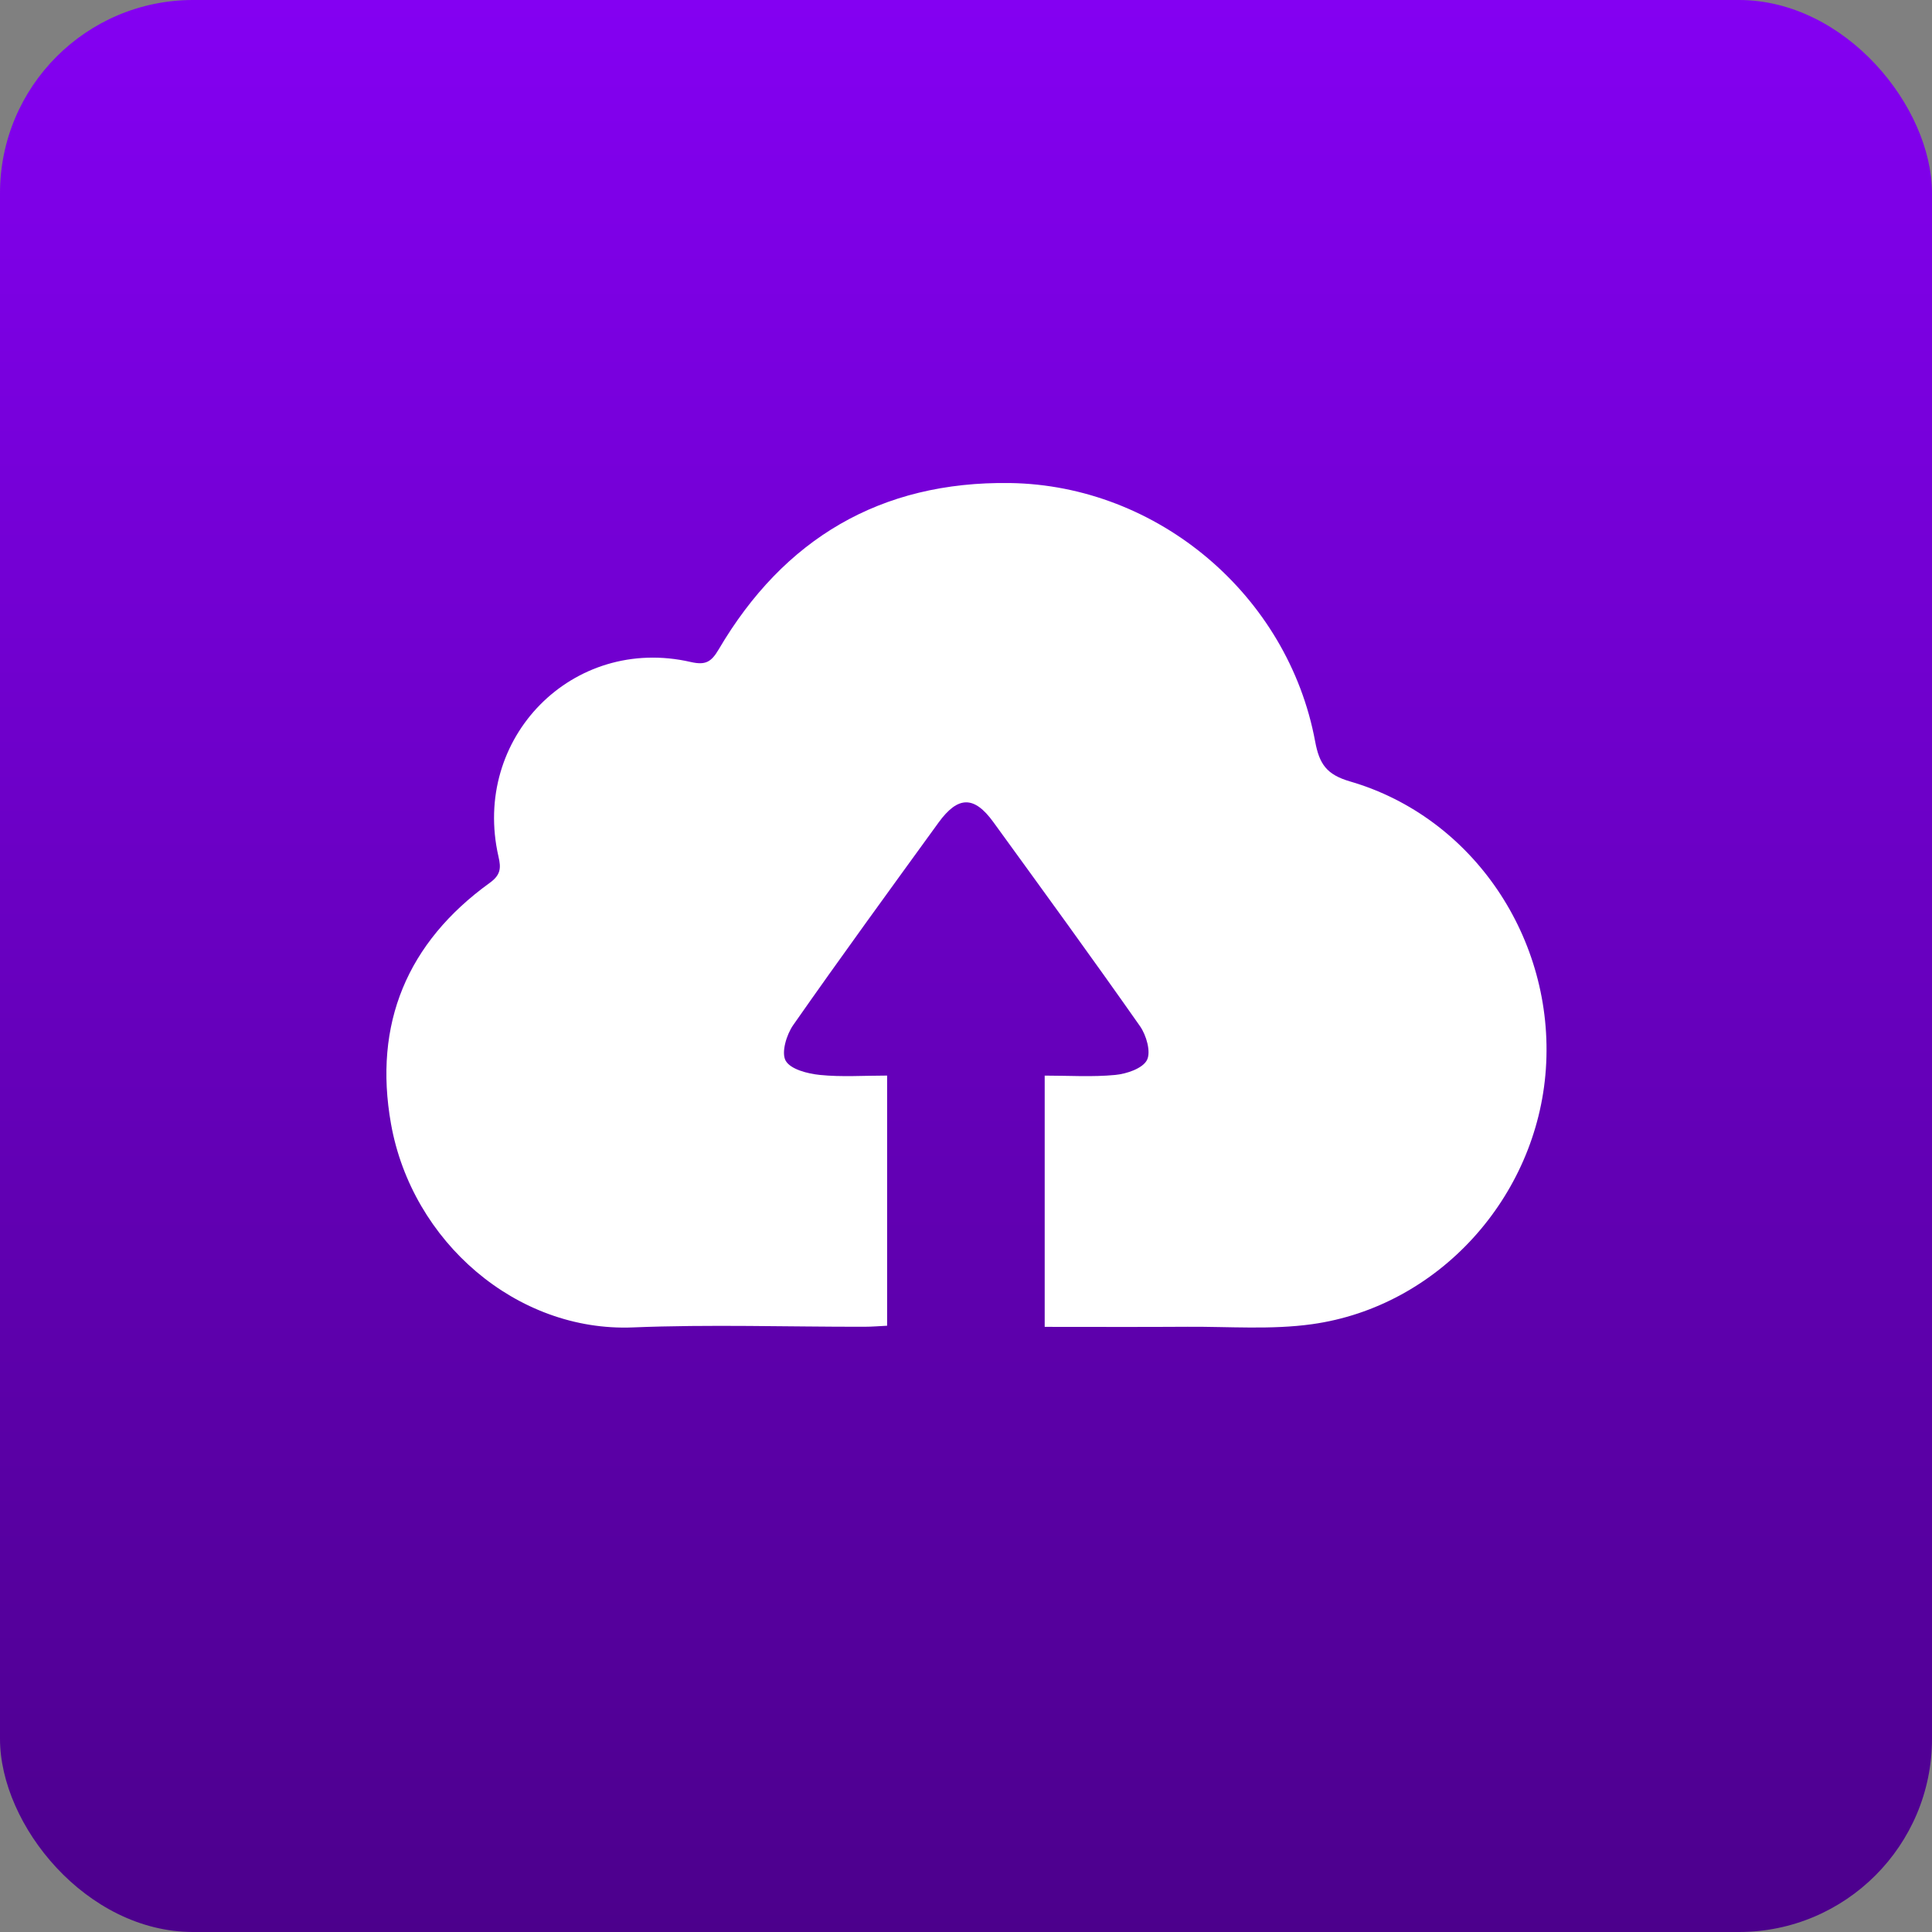
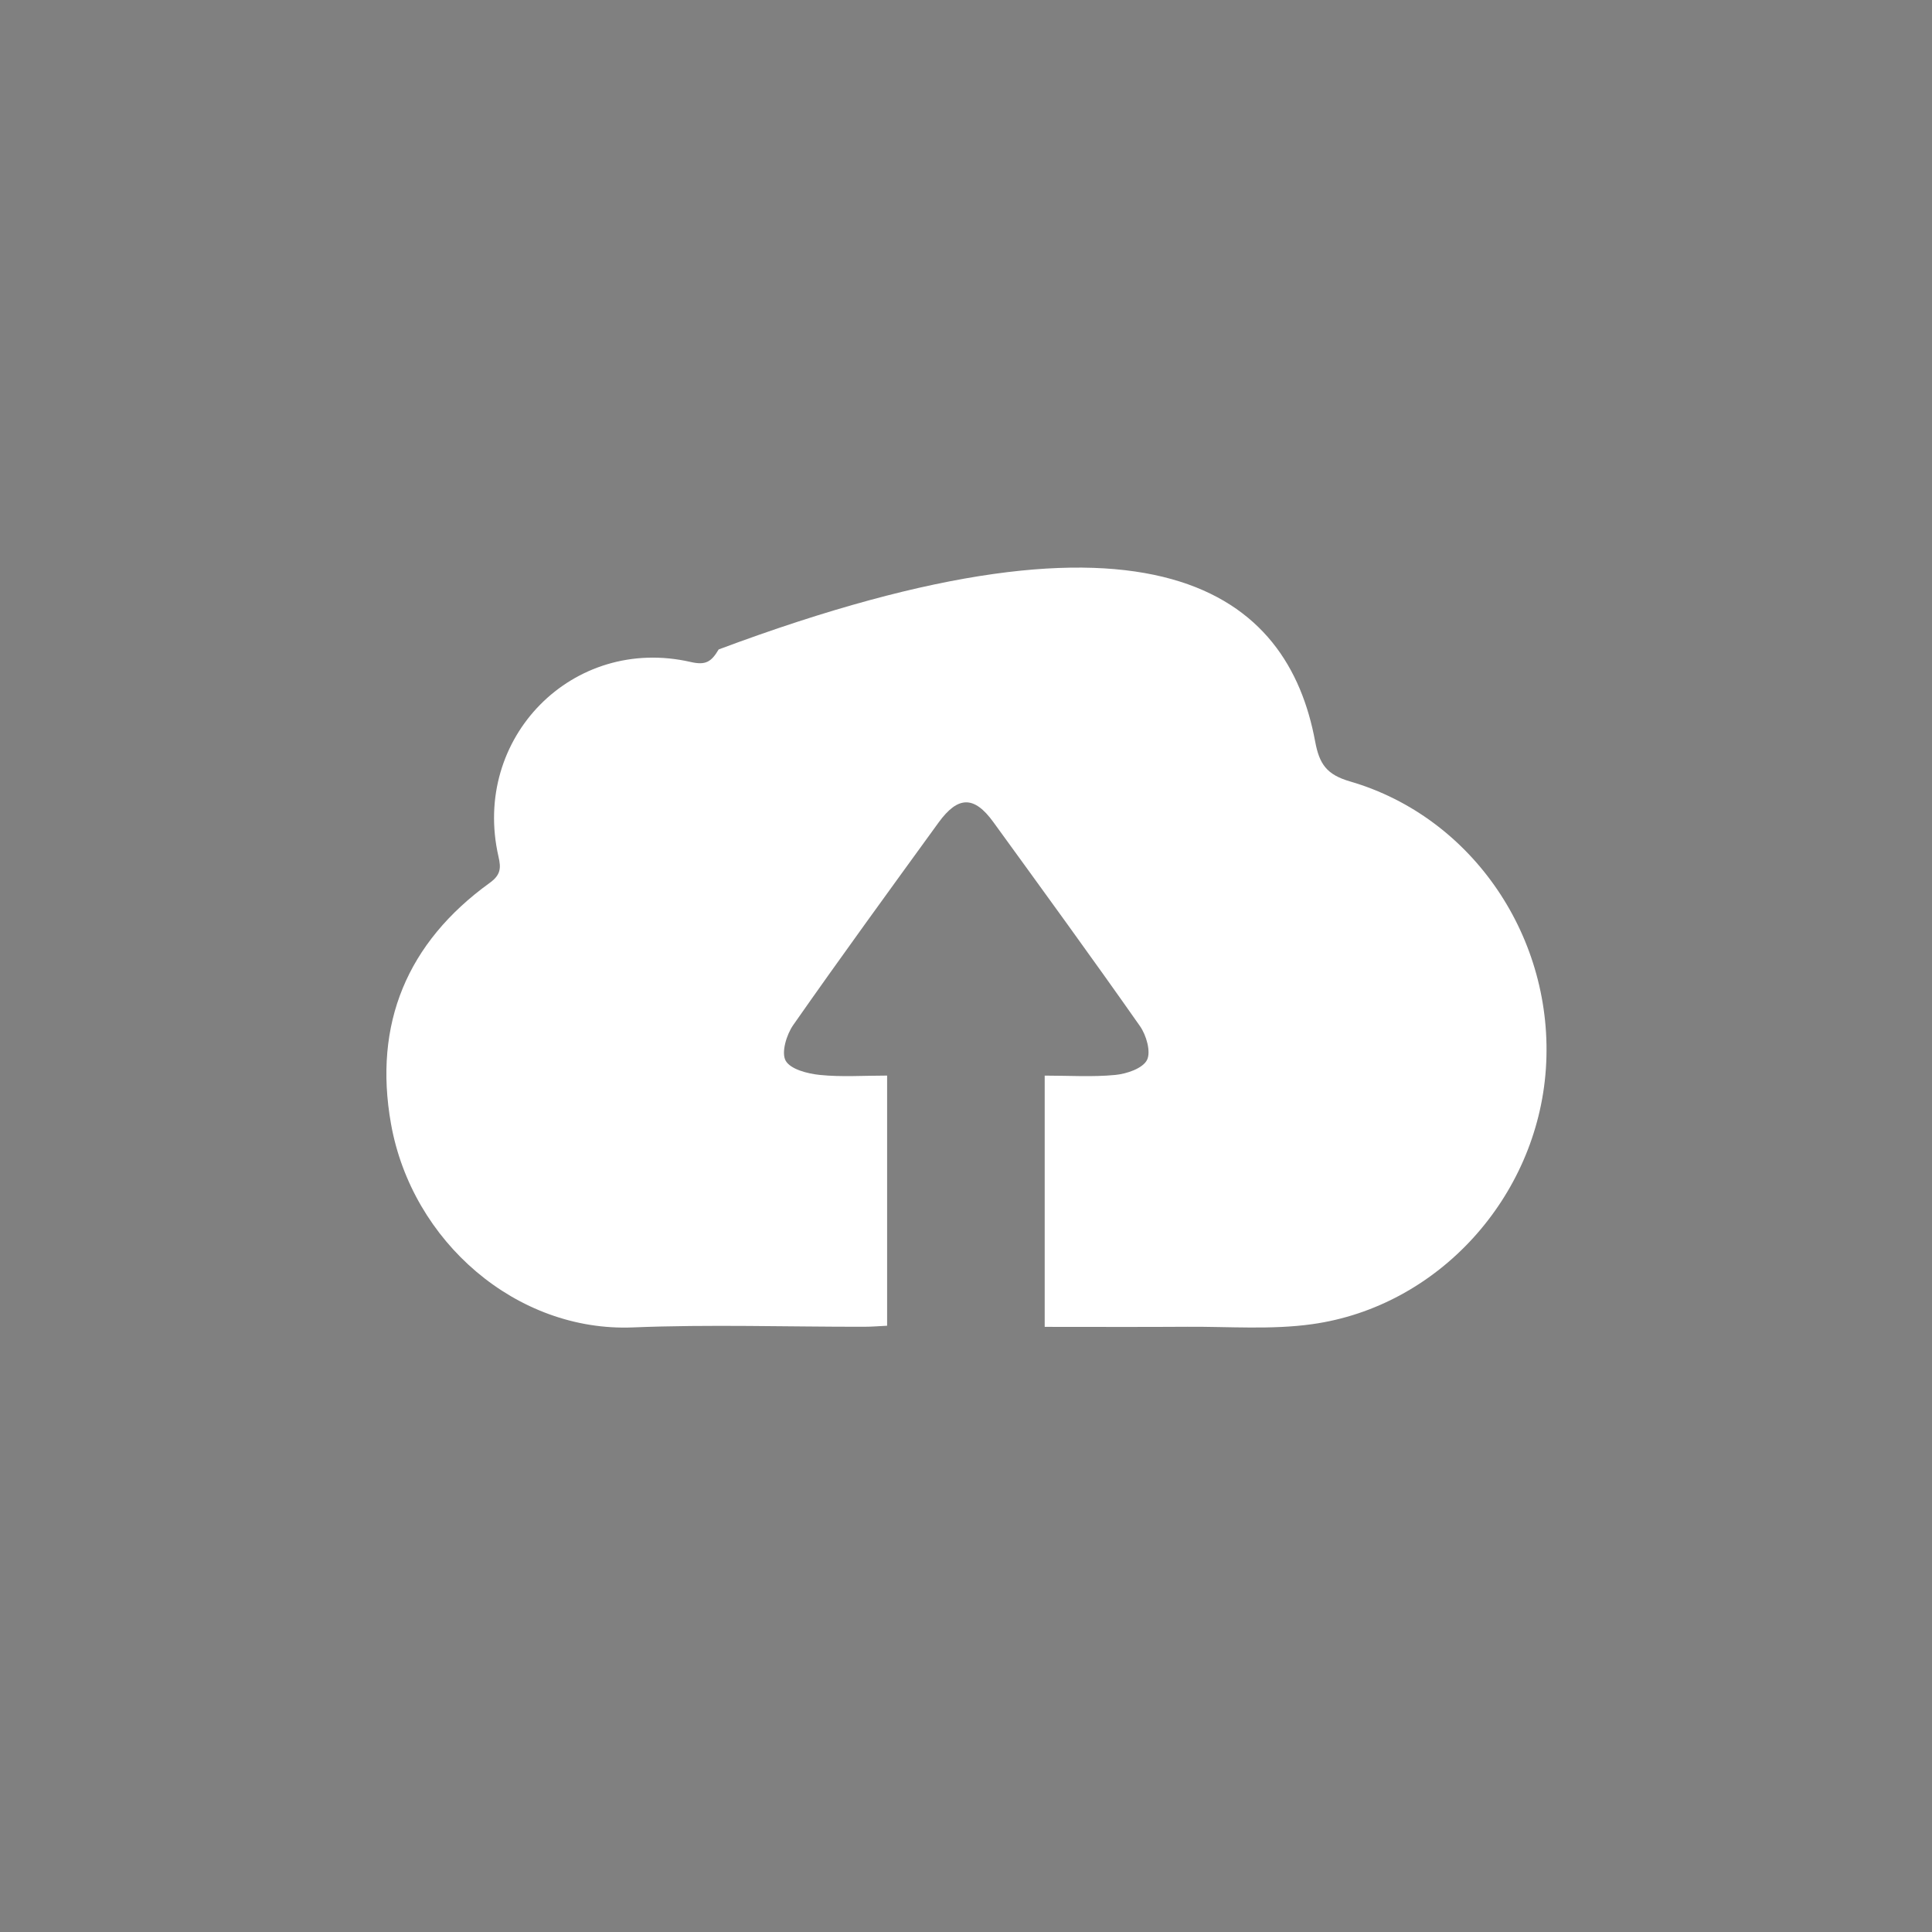
<svg xmlns="http://www.w3.org/2000/svg" width="60" height="60" viewBox="0 0 60 60" fill="none">
  <rect x="0" y="0" width="60" height="60" fill="#808080" stroke="none" />
-   <rect width="60" height="60" rx="6" fill="url(#paint0_linear_155_188)" />
-   <path d="M32.444 41.207C32.444 38.578 32.444 36.033 32.444 33.404C33.2 33.404 33.925 33.452 34.638 33.383C34.991 33.349 35.485 33.182 35.62 32.921C35.75 32.668 35.601 32.15 35.404 31.869C33.909 29.738 32.375 27.633 30.846 25.526C30.252 24.709 29.751 24.714 29.147 25.546C27.633 27.634 26.112 29.72 24.634 31.834C24.426 32.132 24.258 32.686 24.399 32.94C24.548 33.208 25.08 33.345 25.462 33.383C26.133 33.452 26.817 33.403 27.55 33.403C27.55 35.996 27.55 38.541 27.55 41.172C27.326 41.182 27.08 41.204 26.834 41.204C24.441 41.207 22.045 41.127 19.655 41.224C16.05 41.37 12.796 38.569 12.143 34.903C11.59 31.797 12.644 29.271 15.208 27.419C15.553 27.171 15.563 26.956 15.481 26.603C14.637 22.917 17.788 19.718 21.452 20.559C21.912 20.664 22.088 20.56 22.319 20.169C24.343 16.727 27.351 14.944 31.362 15.001C35.962 15.068 40.001 18.491 40.843 23.026C40.974 23.73 41.199 24.056 41.926 24.268C45.751 25.38 48.288 29.161 48.008 33.201C47.734 37.178 44.675 40.577 40.746 41.124C39.478 41.301 38.17 41.196 36.881 41.204C35.428 41.214 33.974 41.207 32.444 41.207Z" fill="white" />
+   <path d="M32.444 41.207C32.444 38.578 32.444 36.033 32.444 33.404C33.2 33.404 33.925 33.452 34.638 33.383C34.991 33.349 35.485 33.182 35.62 32.921C35.75 32.668 35.601 32.15 35.404 31.869C33.909 29.738 32.375 27.633 30.846 25.526C30.252 24.709 29.751 24.714 29.147 25.546C27.633 27.634 26.112 29.72 24.634 31.834C24.426 32.132 24.258 32.686 24.399 32.94C24.548 33.208 25.08 33.345 25.462 33.383C26.133 33.452 26.817 33.403 27.55 33.403C27.55 35.996 27.55 38.541 27.55 41.172C27.326 41.182 27.08 41.204 26.834 41.204C24.441 41.207 22.045 41.127 19.655 41.224C16.05 41.37 12.796 38.569 12.143 34.903C11.59 31.797 12.644 29.271 15.208 27.419C15.553 27.171 15.563 26.956 15.481 26.603C14.637 22.917 17.788 19.718 21.452 20.559C21.912 20.664 22.088 20.56 22.319 20.169C35.962 15.068 40.001 18.491 40.843 23.026C40.974 23.73 41.199 24.056 41.926 24.268C45.751 25.38 48.288 29.161 48.008 33.201C47.734 37.178 44.675 40.577 40.746 41.124C39.478 41.301 38.17 41.196 36.881 41.204C35.428 41.214 33.974 41.207 32.444 41.207Z" fill="white" />
  <defs>
    <linearGradient id="paint0_linear_155_188" x1="30" y1="0" x2="30" y2="60" gradientUnits="userSpaceOnUse">
      <stop stop-color="#8400F2" />
      <stop offset="1" stop-color="#4C008C" />
    </linearGradient>
  </defs>
</svg>